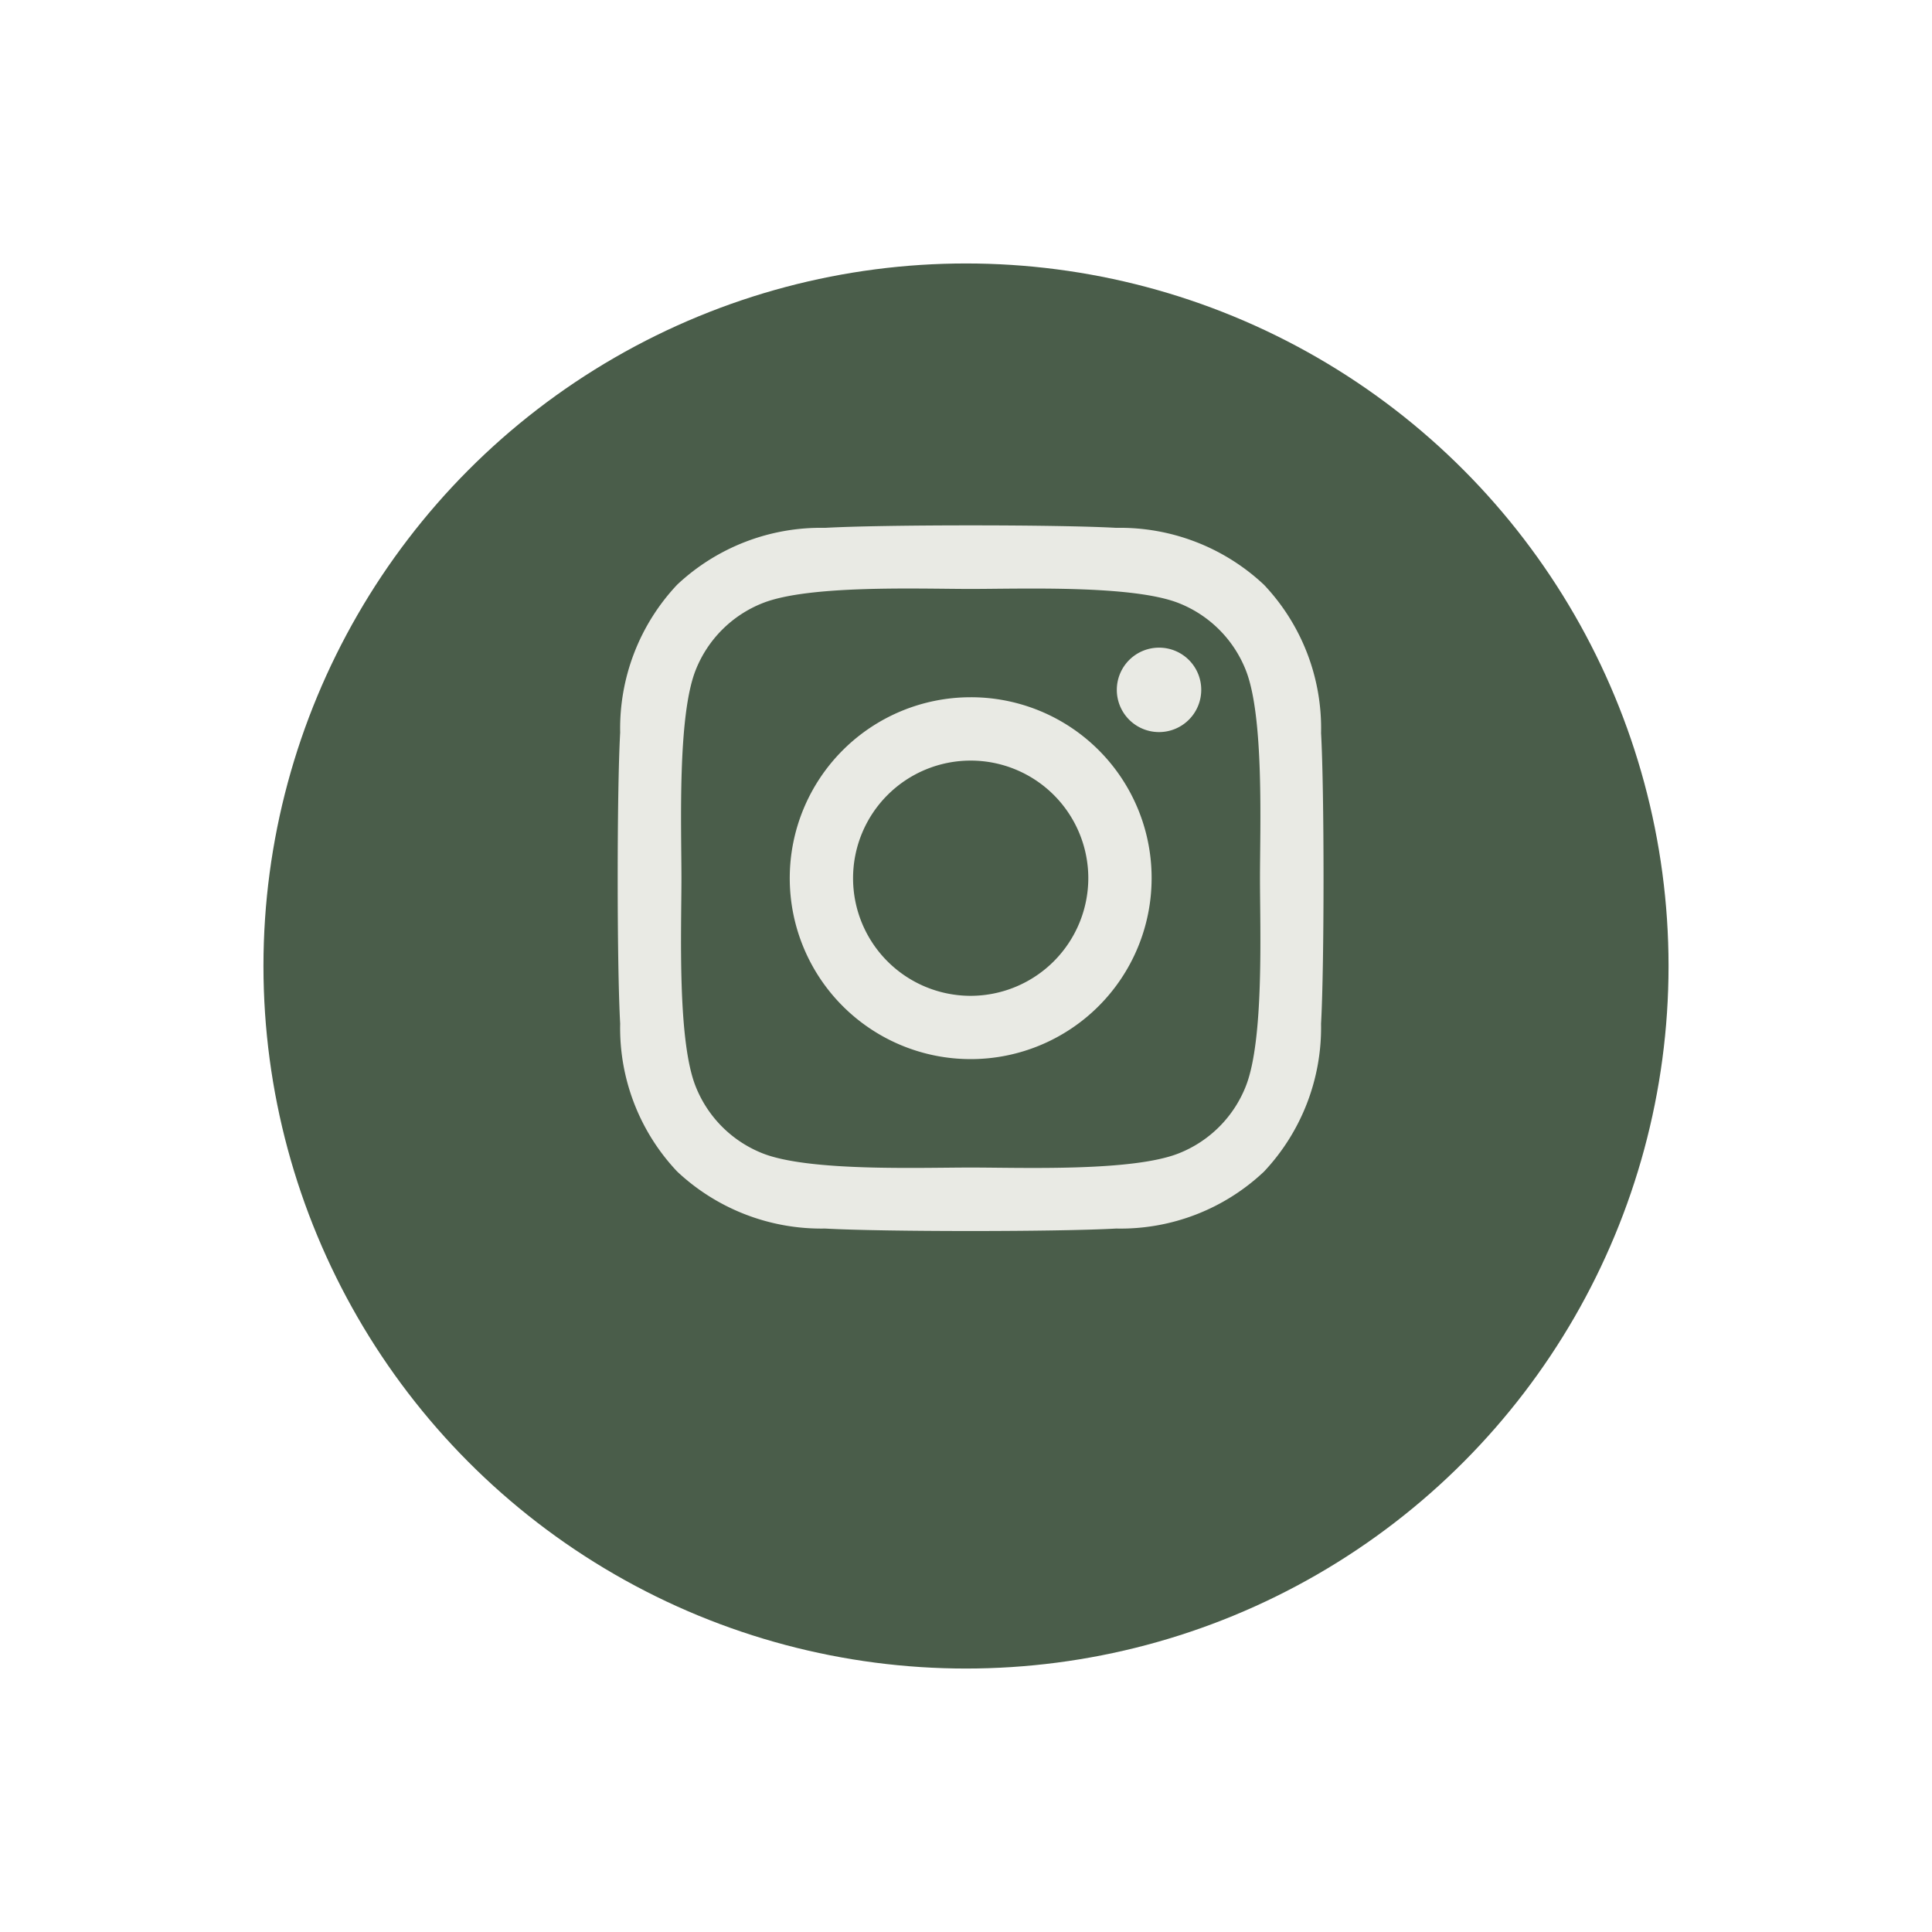
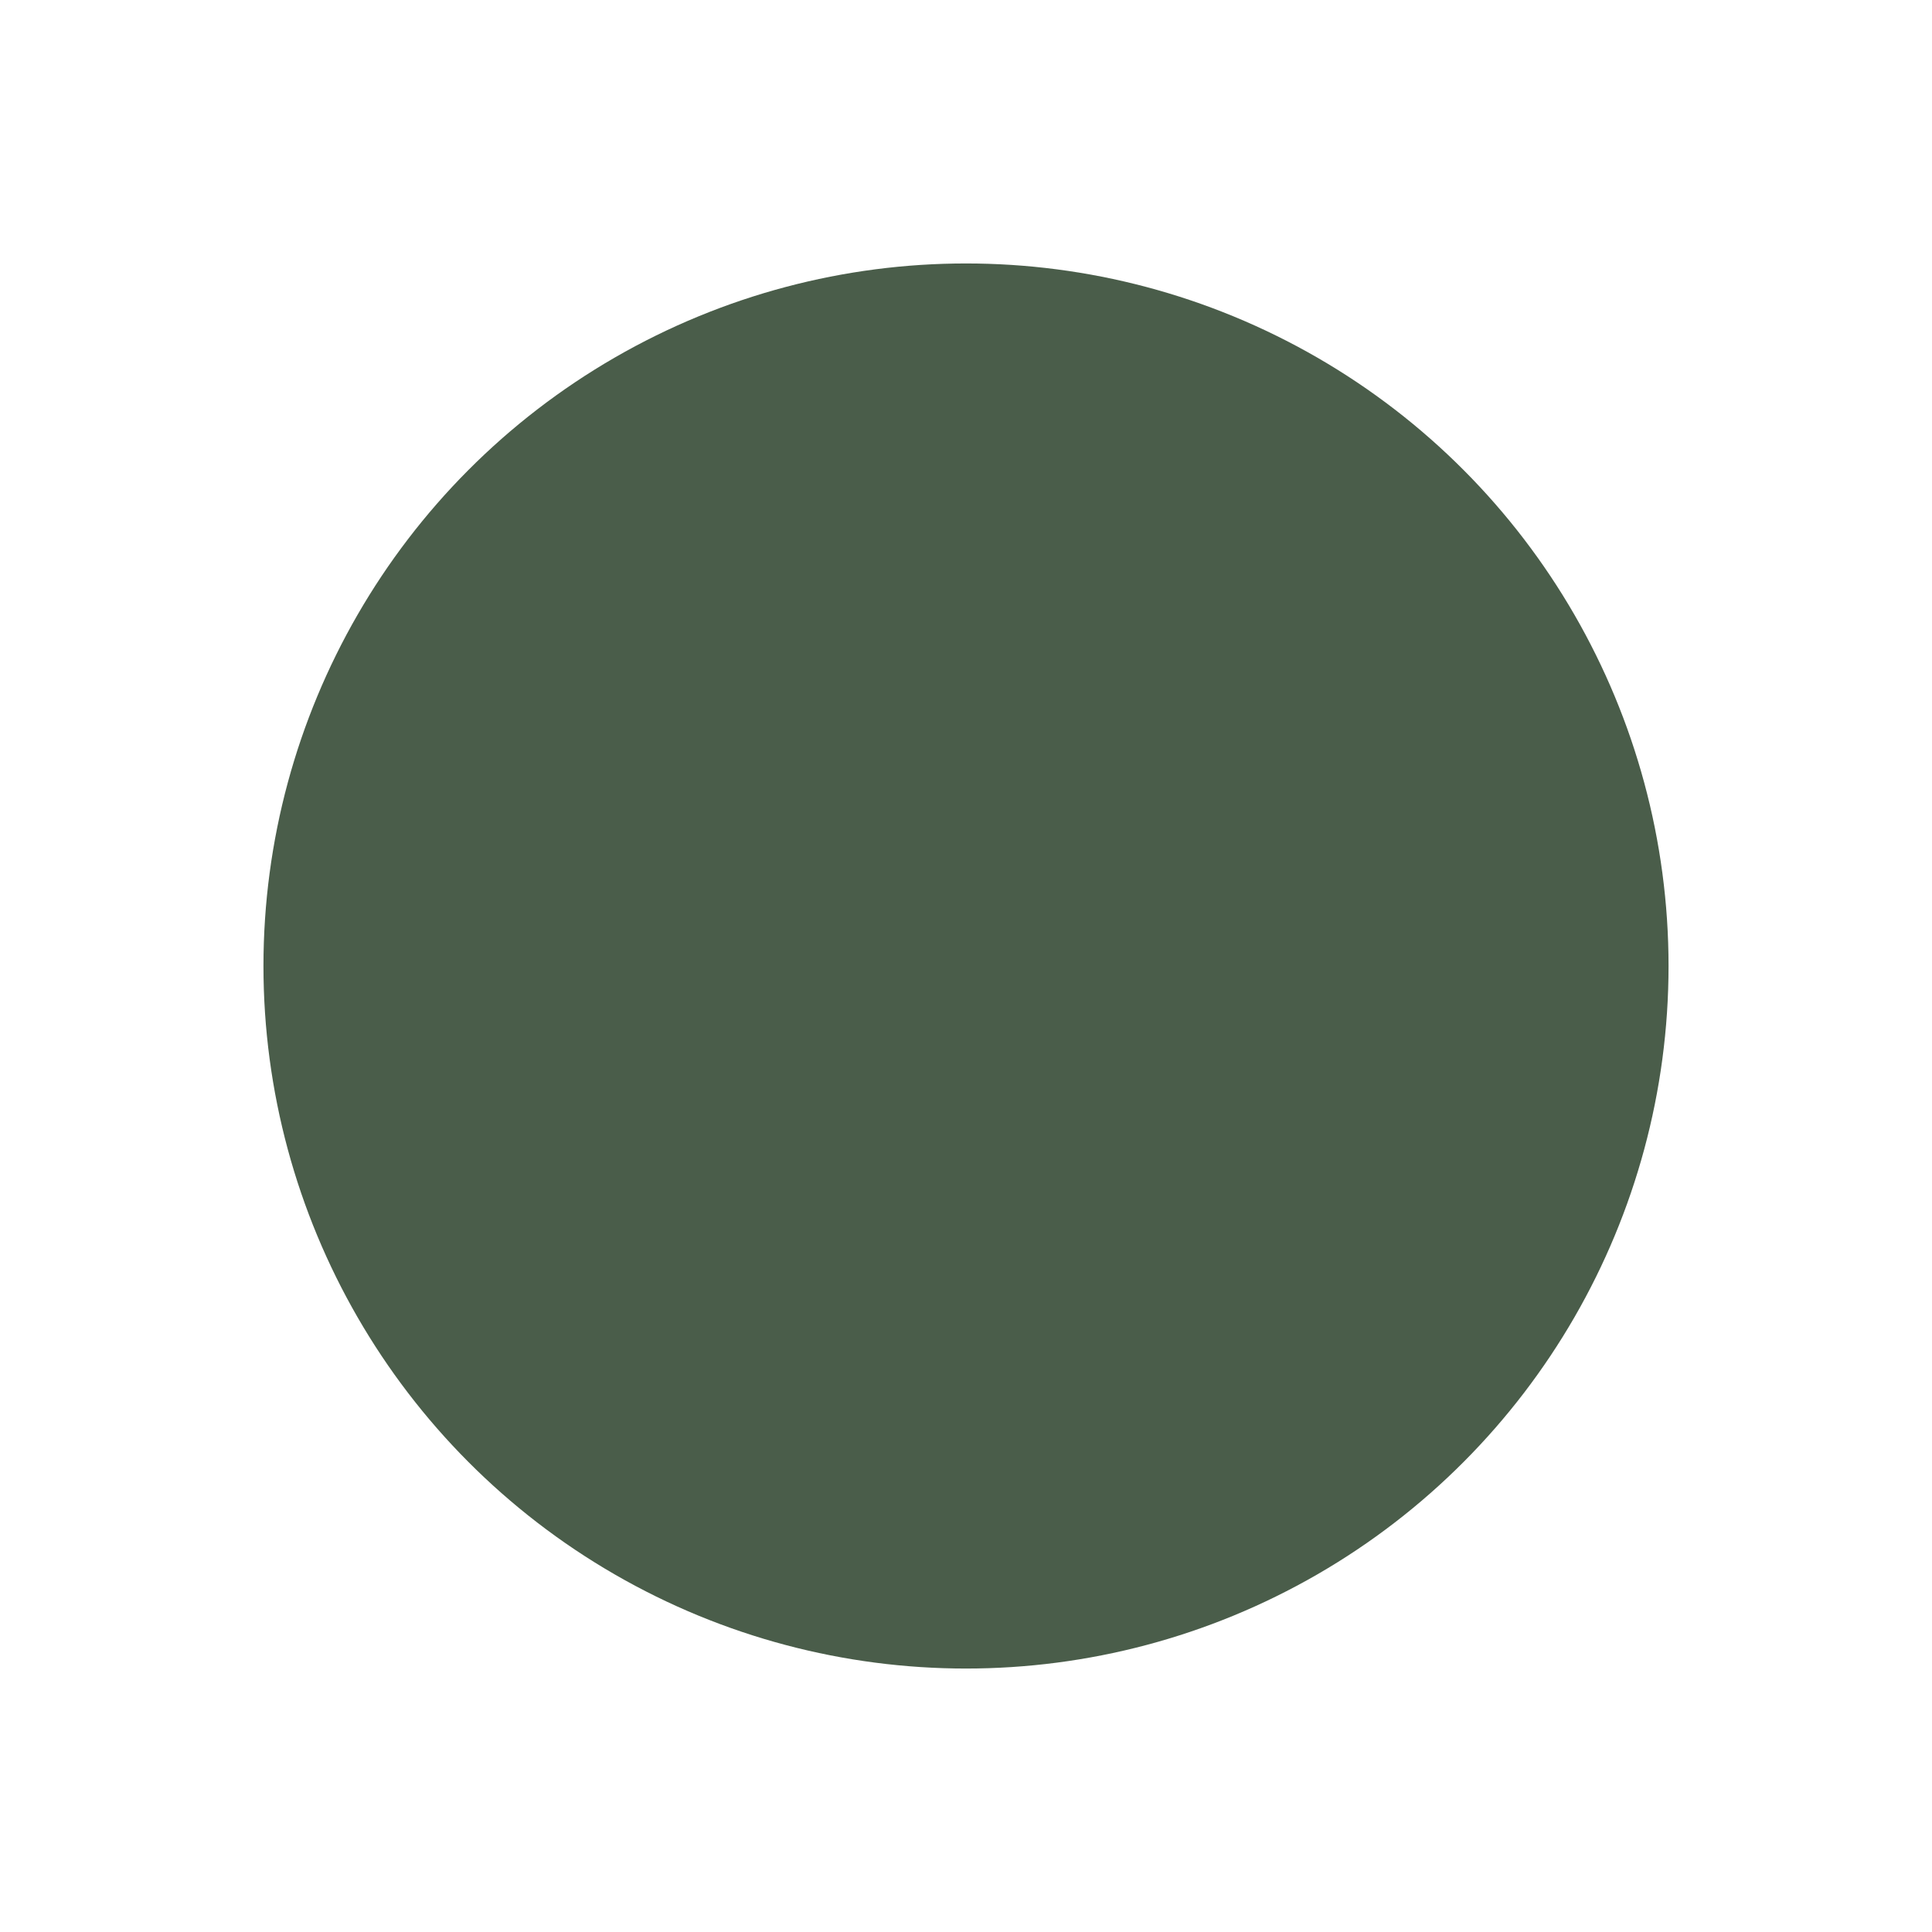
<svg xmlns="http://www.w3.org/2000/svg" width="66" height="66" viewBox="0 0 66 66">
  <defs>
    <filter id="Elipse_1" x="0" y="0" width="66" height="66" filterUnits="userSpaceOnUse">
      <feOffset dy="3" input="SourceAlpha" />
      <feGaussianBlur stdDeviation="3" result="blur" />
      <feFlood flood-opacity="0.161" />
      <feComposite operator="in" in2="blur" />
      <feComposite in="SourceGraphic" />
    </filter>
  </defs>
  <g id="Grupo_13" data-name="Grupo 13" transform="translate(-1051 -35)">
    <g transform="matrix(1, 0, 0, 1, 1051, 35)" filter="url(#Elipse_1)">
      <circle id="Elipse_1-2" data-name="Elipse 1" cx="24" cy="24" r="24" transform="translate(9 6)" fill="#4a5d4a" />
    </g>
-     <path id="Icon_awesome-instagram" data-name="Icon awesome-instagram" d="M12.053,8.11a6.181,6.181,0,1,0,6.181,6.181A6.171,6.171,0,0,0,12.053,8.11Zm0,10.2a4.018,4.018,0,1,1,4.018-4.018,4.026,4.026,0,0,1-4.018,4.018ZM19.929,7.858a1.442,1.442,0,1,1-1.442-1.442A1.438,1.438,0,0,1,19.929,7.858Zm4.094,1.463A7.134,7.134,0,0,0,22.075,4.27a7.181,7.181,0,0,0-5.051-1.947c-1.99-.113-7.956-.113-9.946,0A7.171,7.171,0,0,0,2.027,4.264,7.158,7.158,0,0,0,.079,9.315c-.113,1.99-.113,7.956,0,9.946a7.134,7.134,0,0,0,1.947,5.051A7.19,7.19,0,0,0,7.078,26.26c1.99.113,7.956.113,9.946,0a7.134,7.134,0,0,0,5.051-1.947,7.181,7.181,0,0,0,1.947-5.051c.113-1.99.113-7.95,0-9.941ZM21.451,21.4a4.068,4.068,0,0,1-2.292,2.292c-1.587.629-5.352.484-7.106.484s-5.524.14-7.106-.484A4.068,4.068,0,0,1,2.656,21.4c-.629-1.587-.484-5.352-.484-7.106s-.14-5.524.484-7.106A4.068,4.068,0,0,1,4.948,4.894c1.587-.629,5.352-.484,7.106-.484s5.524-.14,7.106.484a4.068,4.068,0,0,1,2.292,2.292c.629,1.587.484,5.352.484,7.106S22.08,19.815,21.451,21.4Z" transform="translate(1072.107 50.709)" fill="#e9eae4" />
  </g>
</svg>